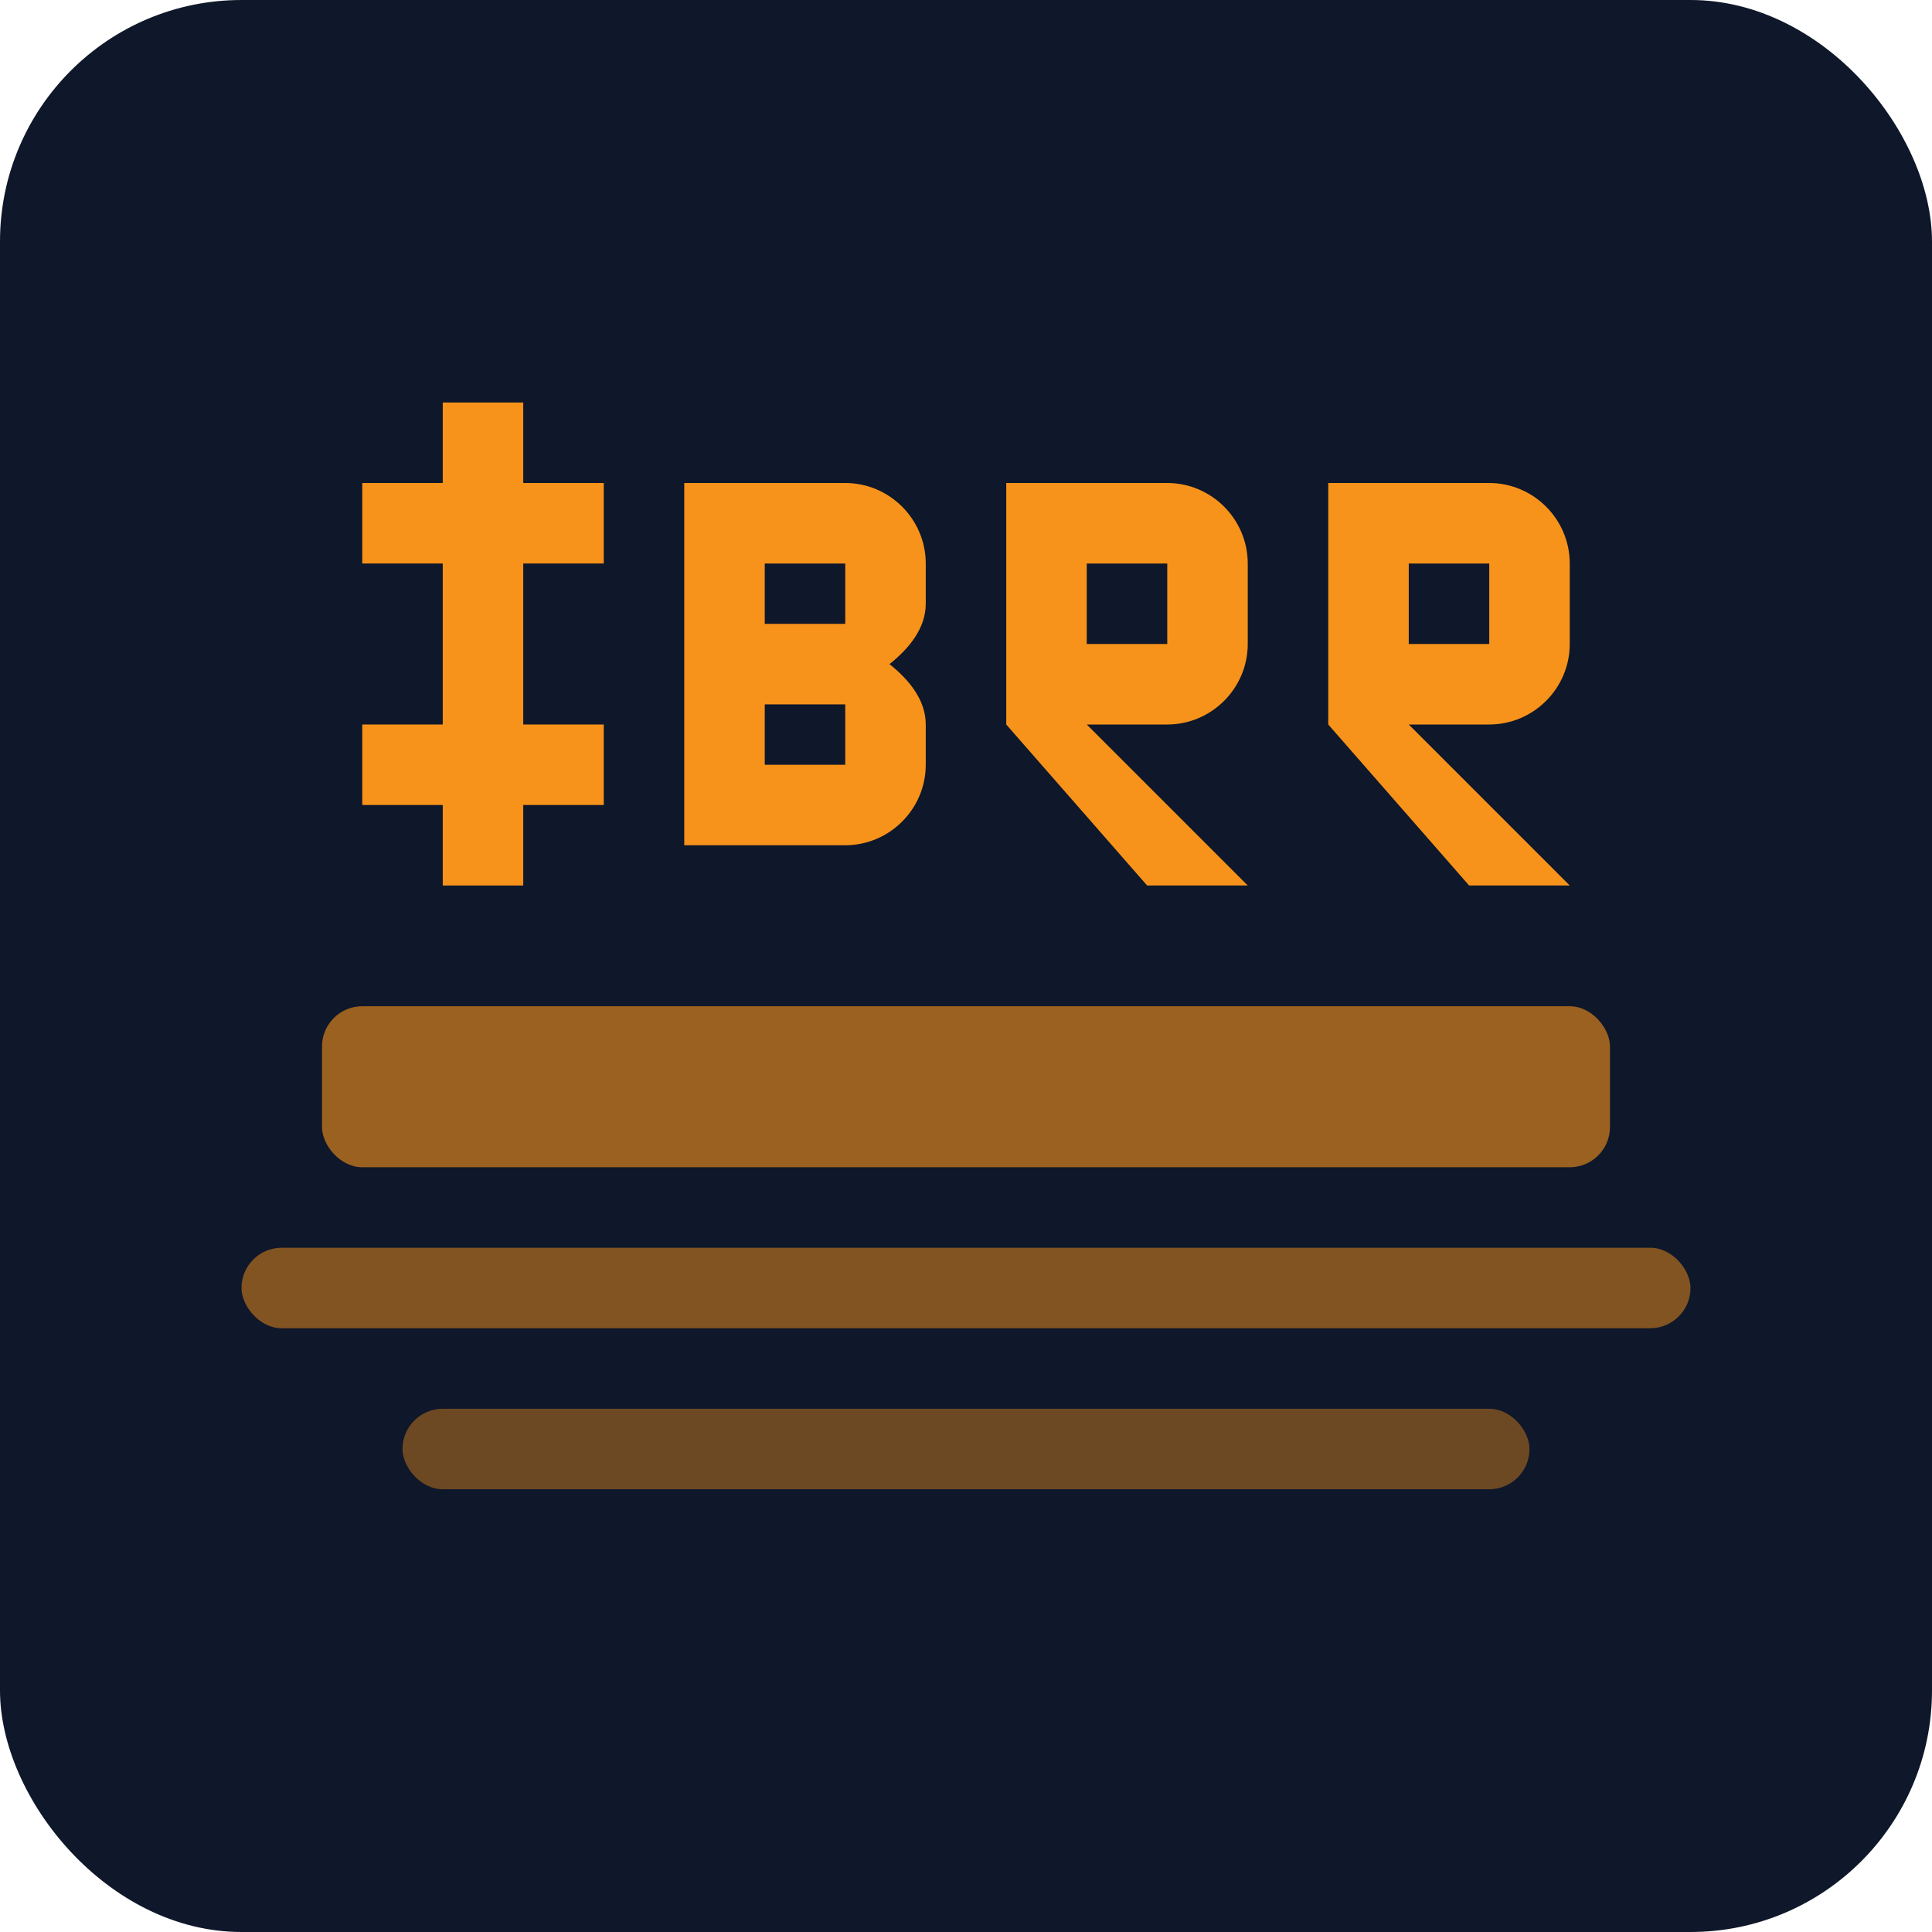
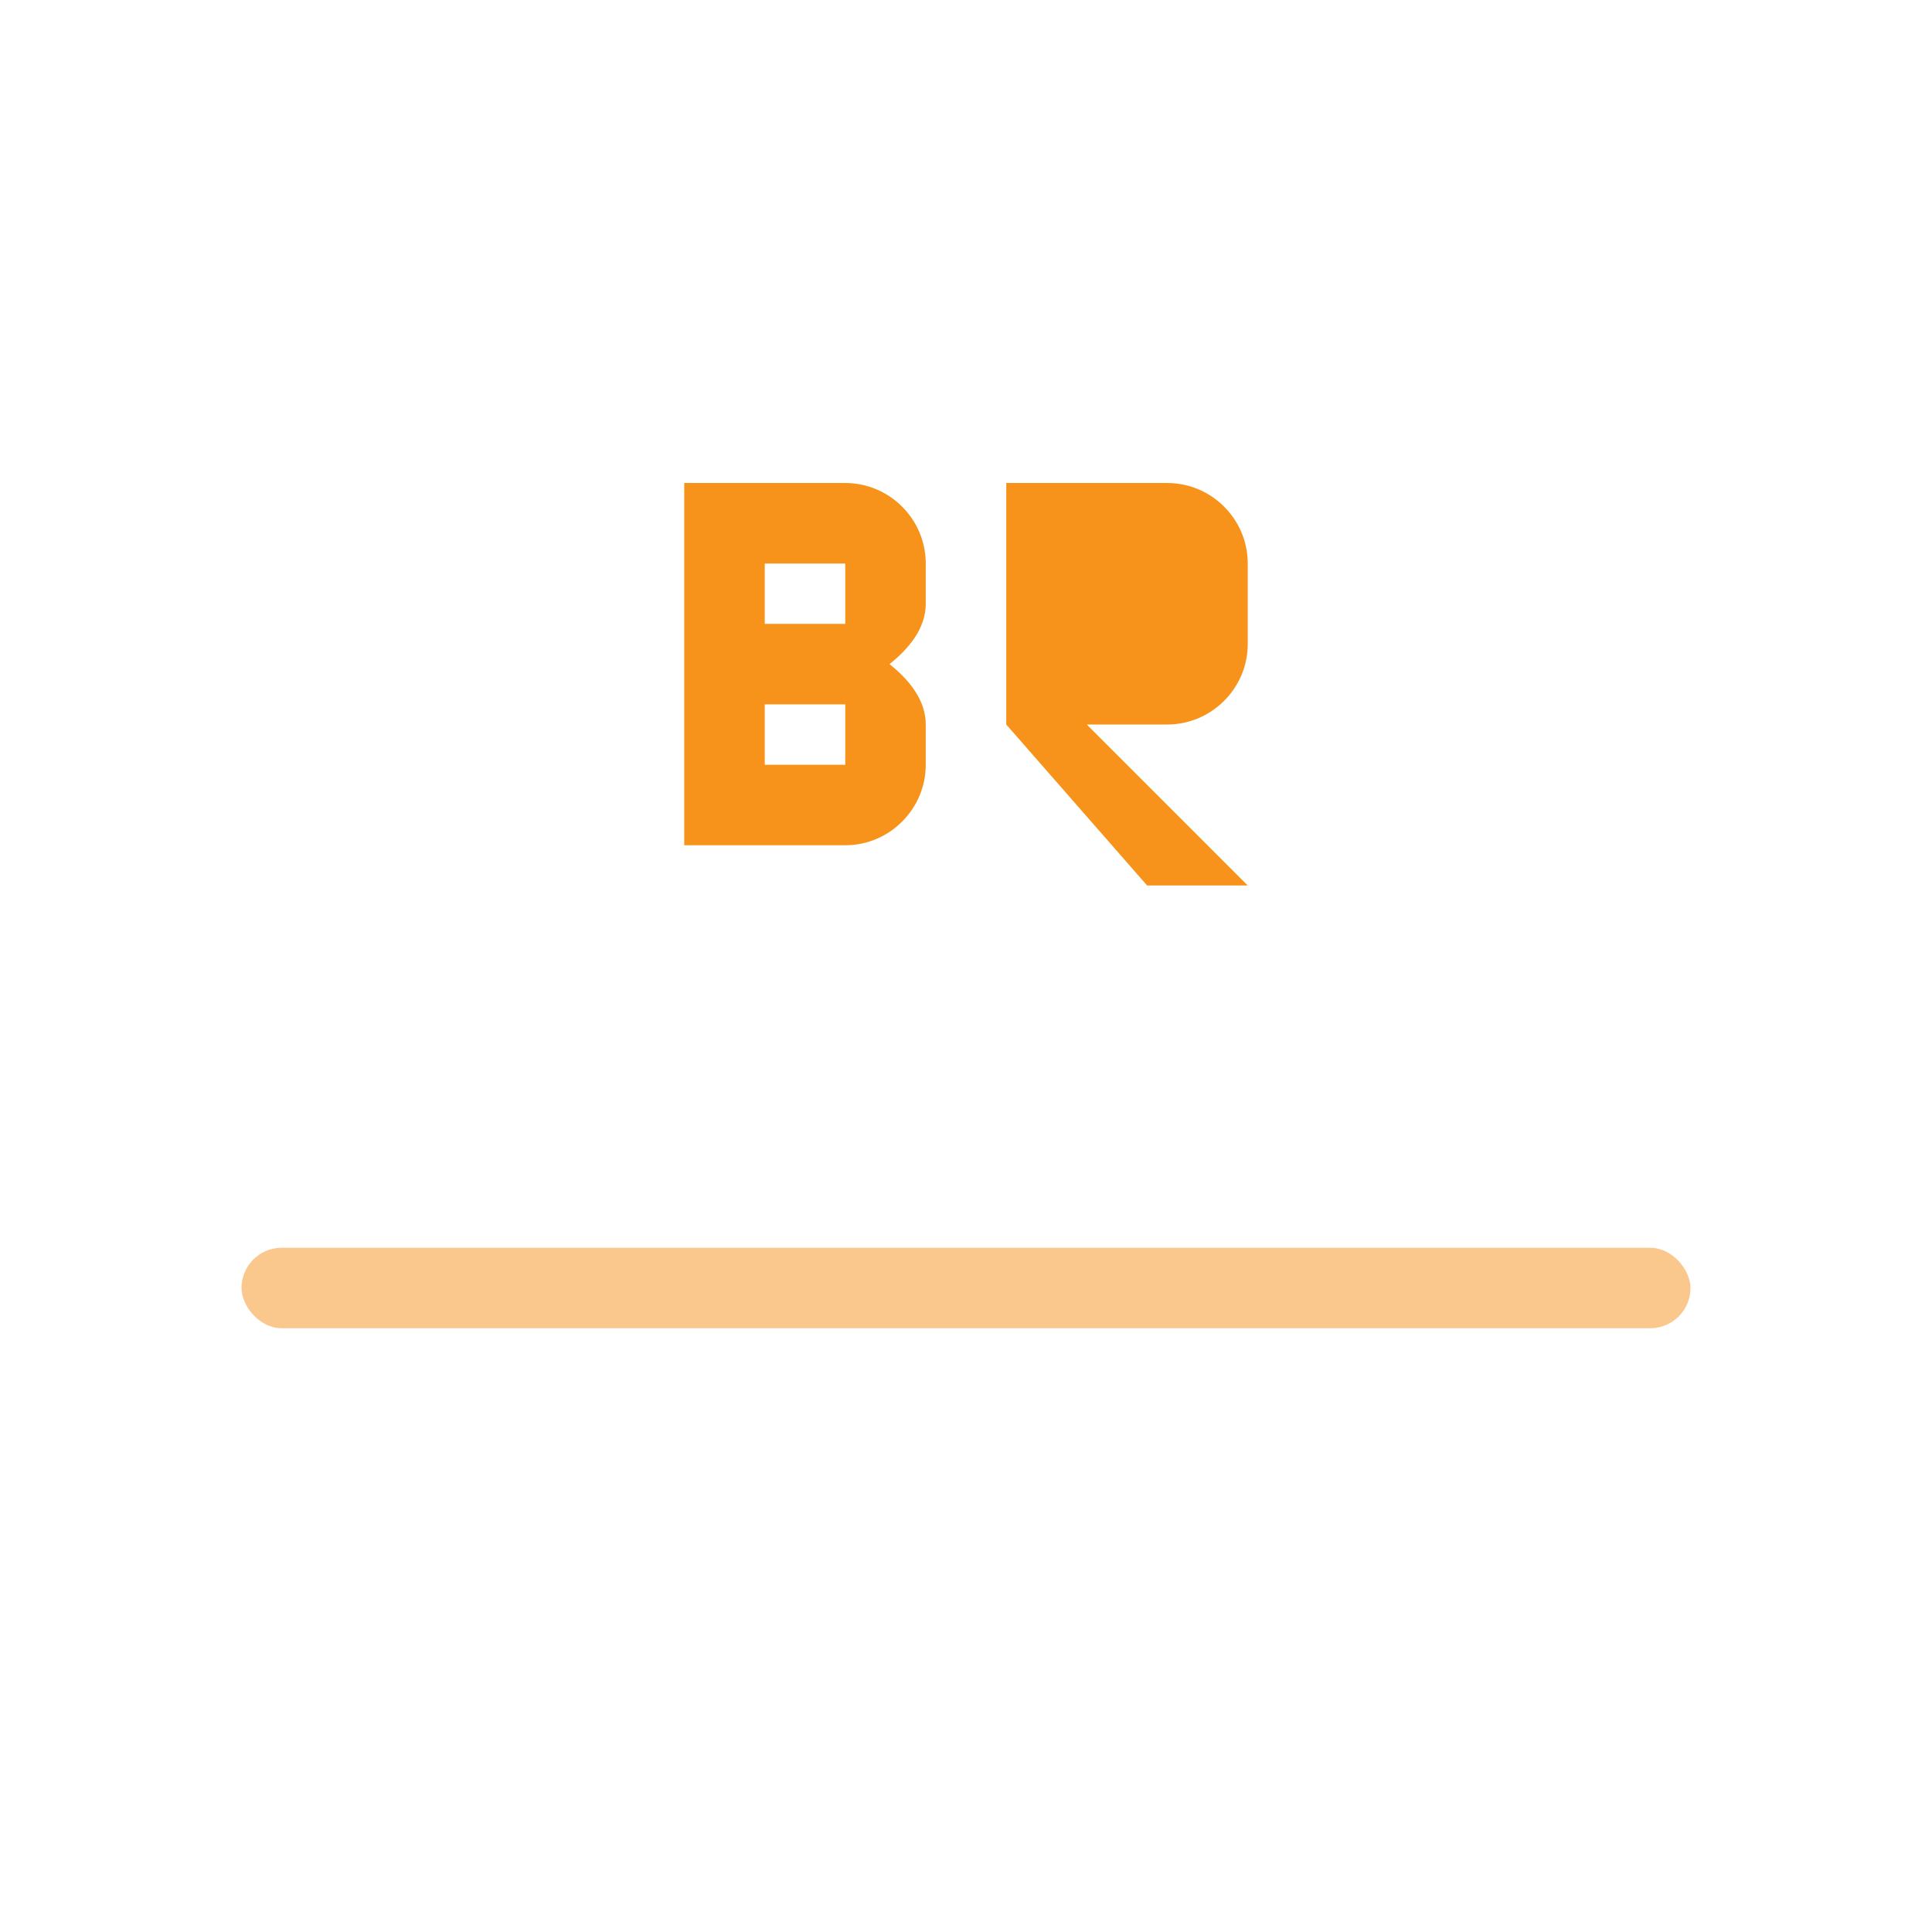
<svg xmlns="http://www.w3.org/2000/svg" width="48" height="48" viewBox="0 0 48 48" fill="none">
-   <rect width="48" height="48" rx="6" fill="#0F172A" />
-   <path d="M9 12V14H11V18H9V20H11V22H13V20H15V18H13V14H15V12H13V10H11V12H9Z" fill="#F7931A" />
  <path d="M17 12H21C22.1 12 23 12.9 23 14V15C23 15.6 22.6 16.1 22.1 16.5C22.6 16.9 23 17.4 23 18V19C23 20.1 22.1 21 21 21H17V12ZM19 15.5H21V14H19V15.5ZM19 19H21V17.5H19V19Z" fill="#F7931A" />
-   <path d="M25 12H29C30.1 12 31 12.9 31 14V16C31 17.1 30.1 18 29 18H27L31 22H28.5L25 18V12ZM27 16H29V14H27V16Z" fill="#F7931A" />
-   <path d="M33 12H37C38.1 12 39 12.9 39 14V16C39 17.1 38.1 18 37 18H35L39 22H36.5L33 18V12ZM35 16H37V14H35V16Z" fill="#F7931A" />
-   <rect x="8" y="25" width="32" height="4" rx="1" fill="#F7931A" fill-opacity="0.6" />
+   <path d="M25 12H29C30.1 12 31 12.9 31 14V16C31 17.1 30.1 18 29 18H27L31 22H28.5L25 18V12ZH29V14H27V16Z" fill="#F7931A" />
  <rect x="6" y="31" width="36" height="2" rx="1" fill="#F7931A" fill-opacity="0.5" />
-   <rect x="10" y="35" width="28" height="2" rx="1" fill="#F7931A" fill-opacity="0.4" />
</svg>